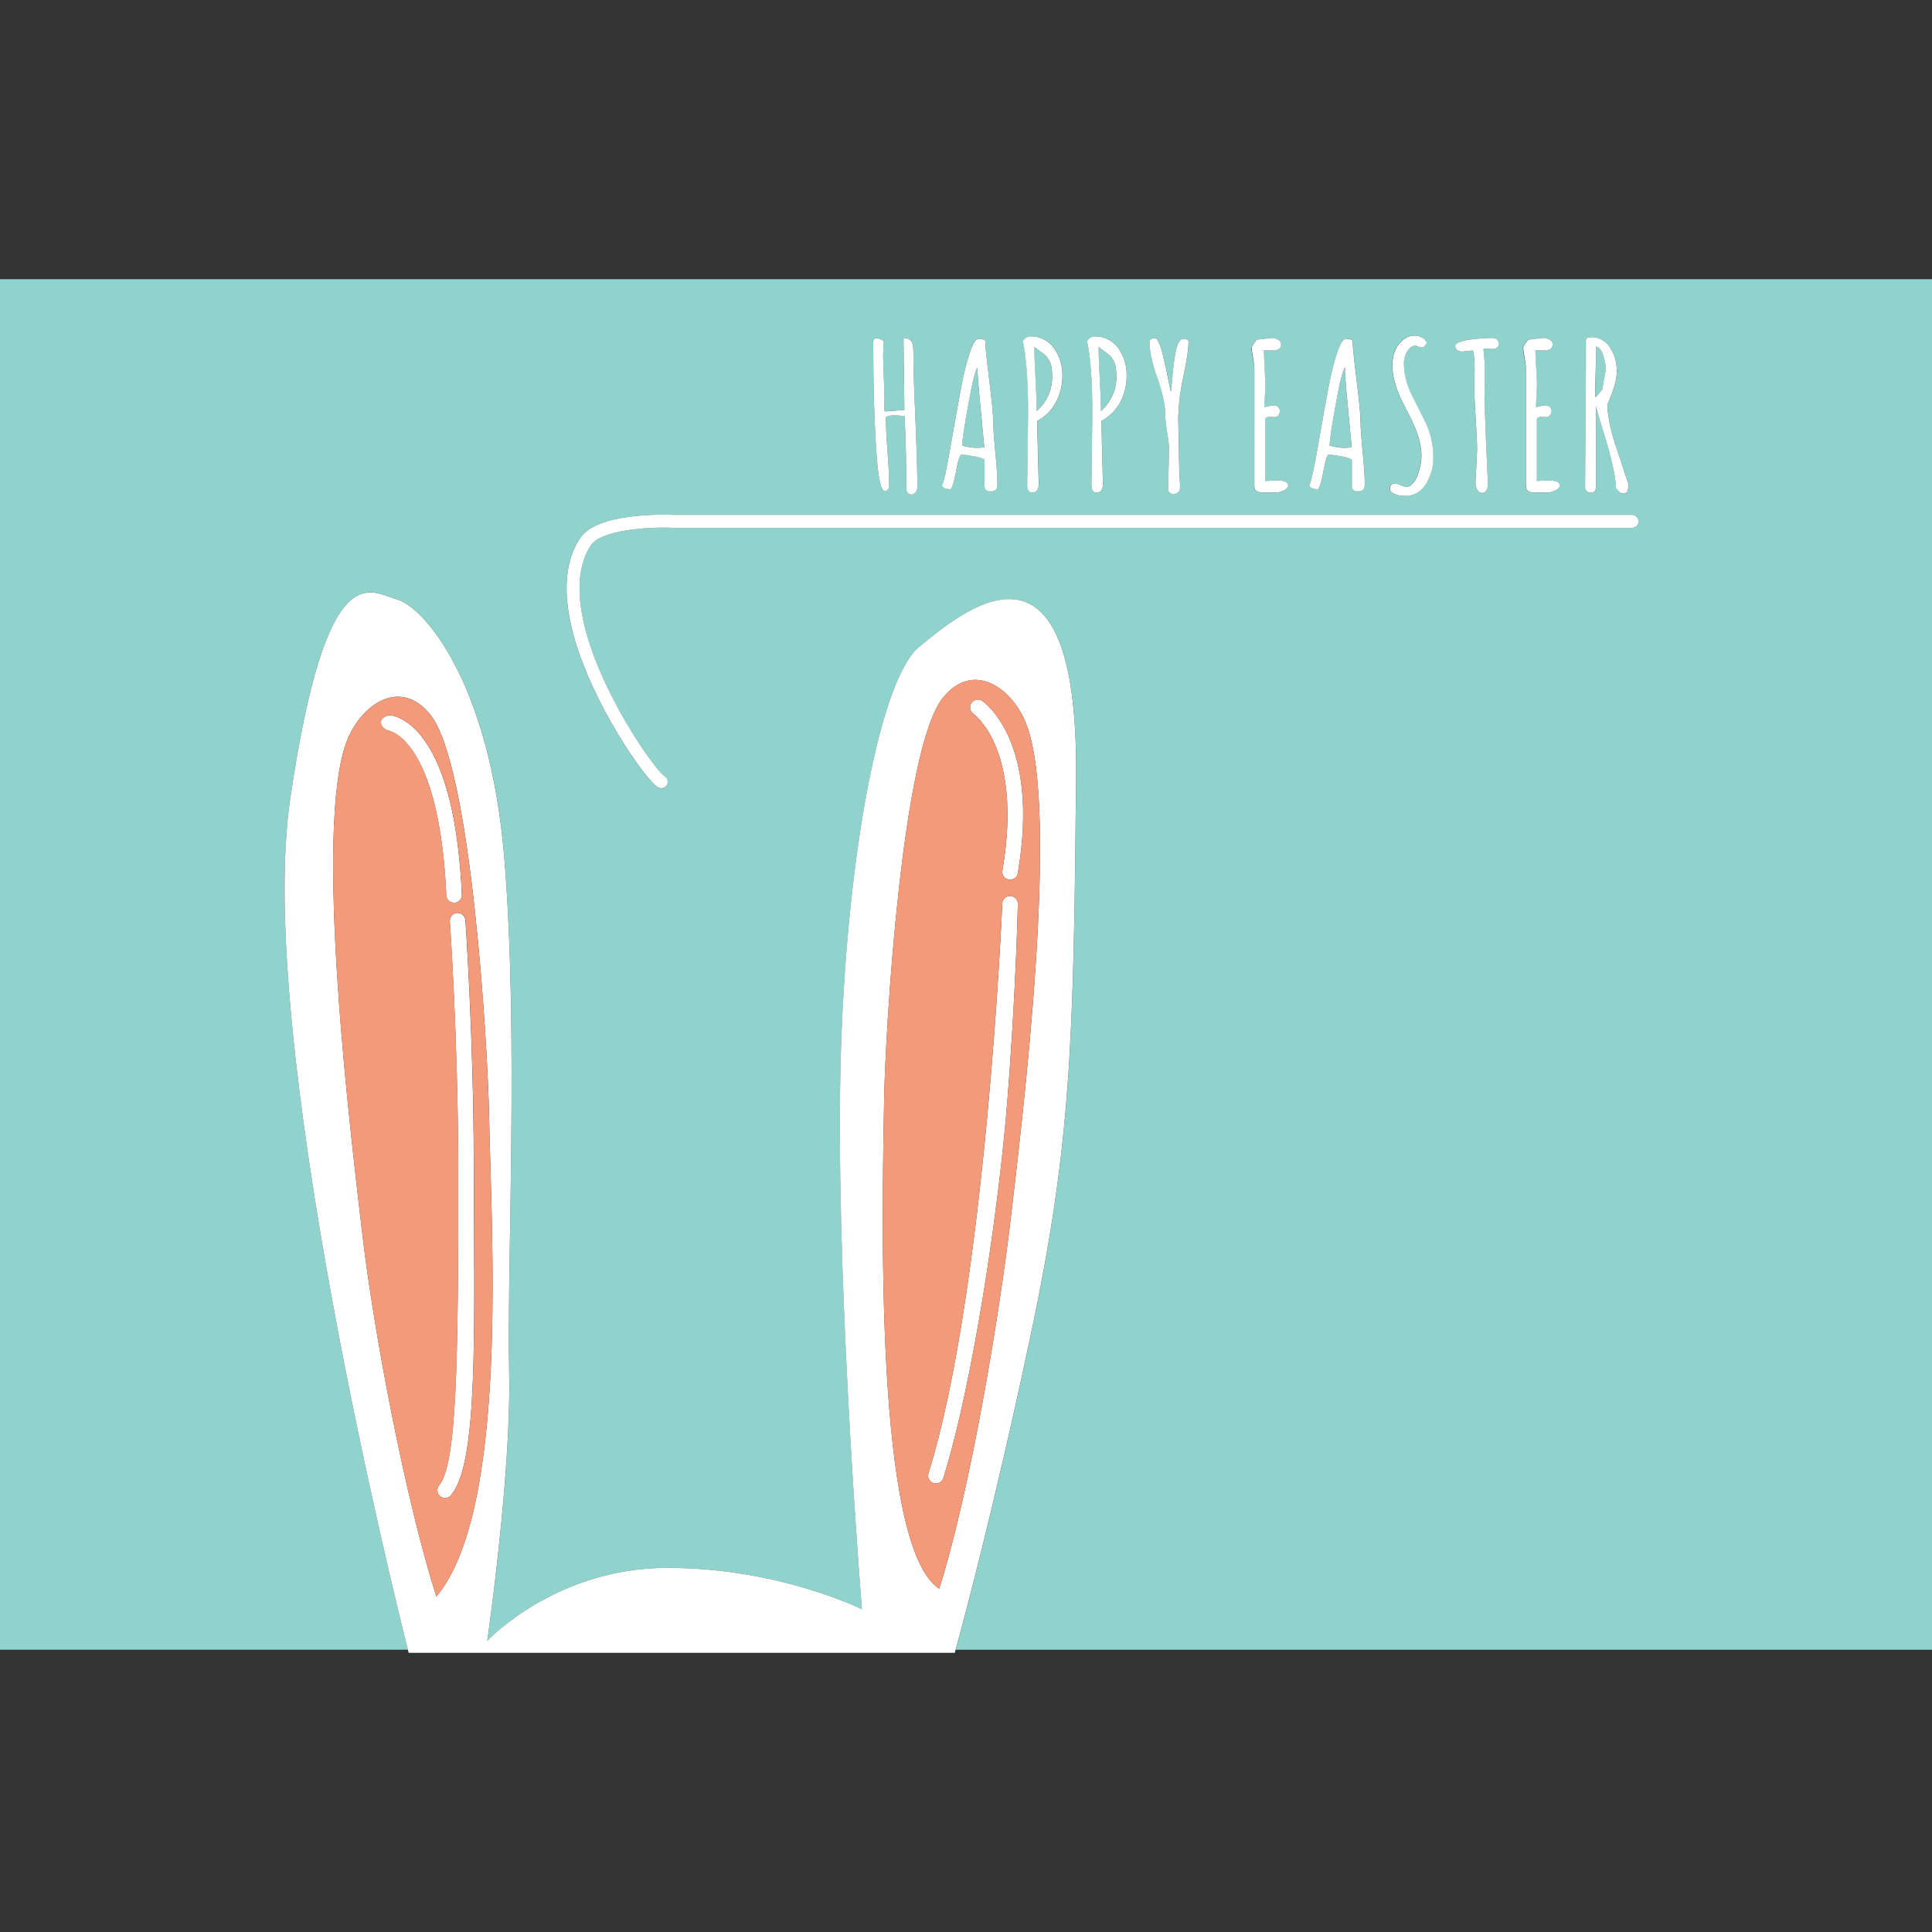
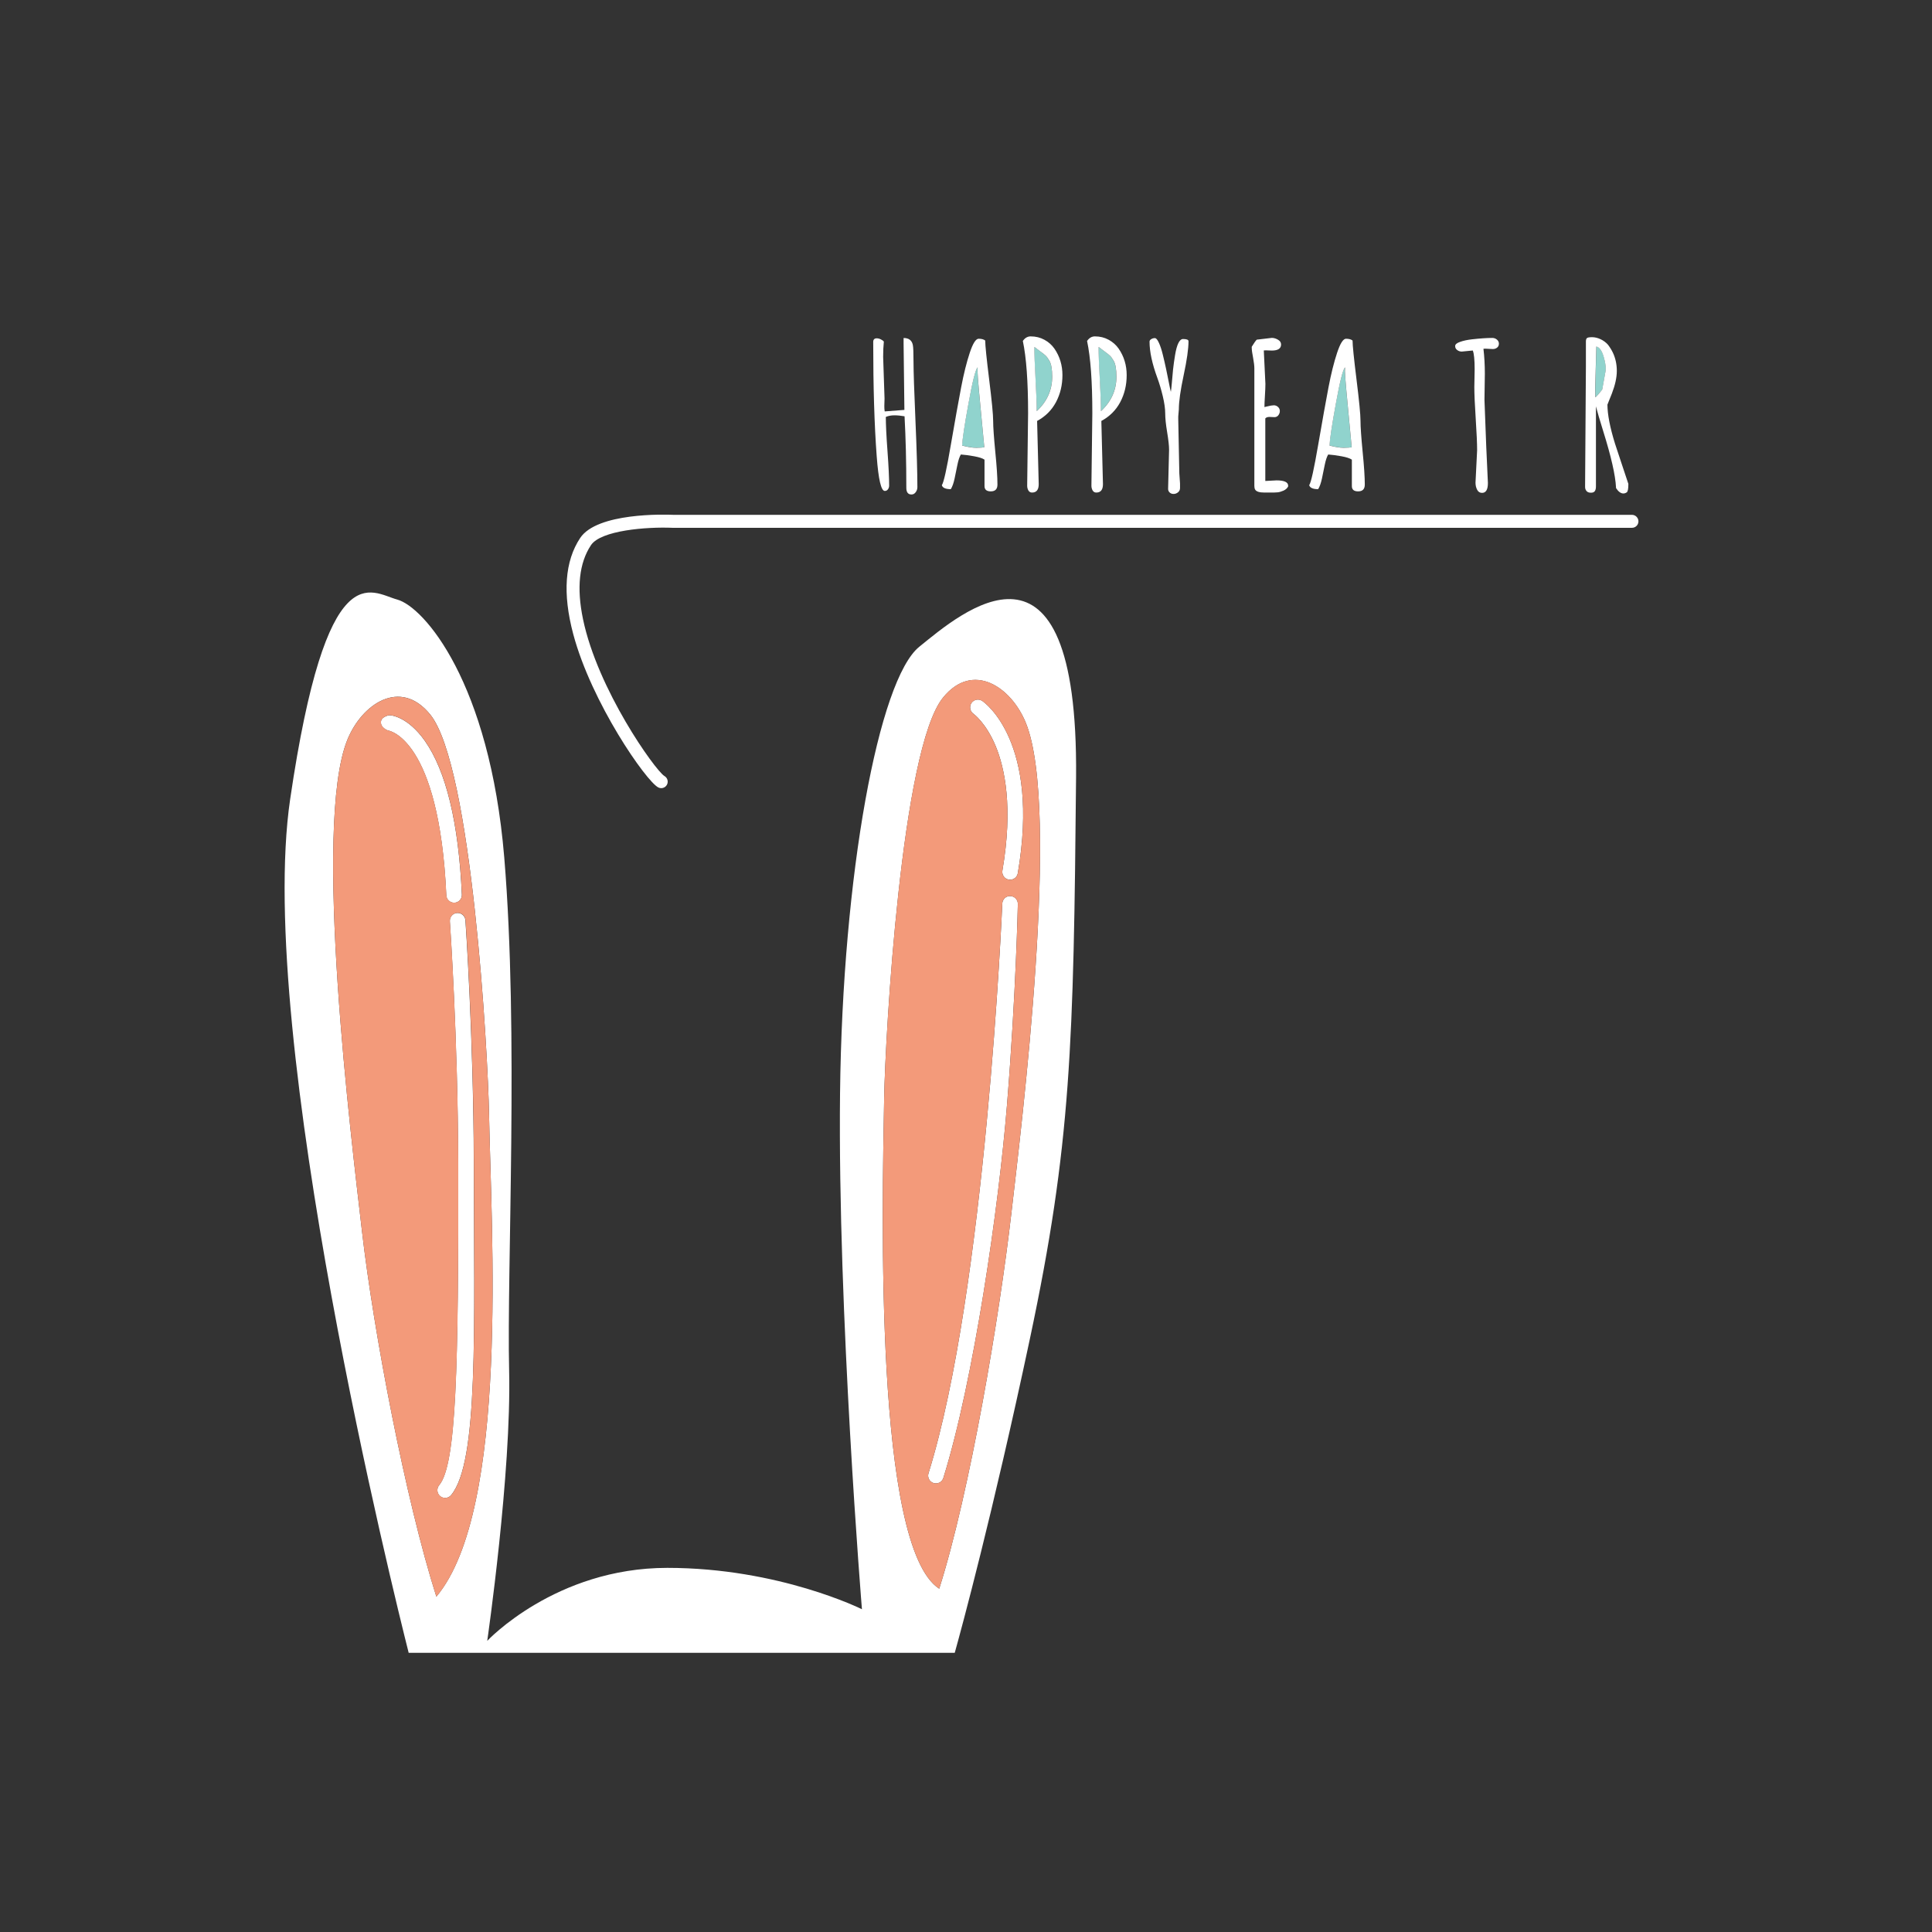
<svg xmlns="http://www.w3.org/2000/svg" xmlns:xlink="http://www.w3.org/1999/xlink" version="1.1" id="Layer_1" x="0px" y="0px" viewBox="0 0 360 360" style="enable-background:new 0 0 360 360;" xml:space="preserve">
  <rect x="0" y="0" width="360" height="360" fill="#333333" stroke="none" />
  <style type="text/css">
	.st0{fill:#675345;}
	.st1{fill:#F27BAA;}
	.st2{fill:#F27CAB;}
	.st3{fill:#F27EAC;}
	.st4{fill:#F27FAC;}
	.st5{fill:#F27FAD;}
	.st6{fill:#F281AD;}
	.st7{fill:#F282AE;}
	.st8{fill:#F282AF;}
	.st9{fill:#F283AF;}
	.st10{fill:#F284B0;}
	.st11{fill:#F285B1;}
	.st12{fill:#F286B1;}
	.st13{fill:#F387B3;}
	.st14{fill:#F388B3;}
	.st15{fill:#F389B3;}
	.st16{fill:#F38AB4;}
	.st17{fill:#F38BB5;}
	.st18{fill:#F38CB6;}
	.st19{fill:#F38EB7;}
	.st20{fill:#F38FB8;}
	.st21{fill:#F390B9;}
	.st22{fill:#F492BA;}
	.st23{fill:#F492B9;}
	.st24{fill:#F493BB;}
	.st25{fill:#F495BC;}
	.st26{fill:#F496BD;}
	.st27{fill:#F497BE;}
	.st28{fill:#F498BE;}
	.st29{fill:#F499BF;}
	.st30{fill:#F49AC0;}
	.st31{fill:#F49BC0;}
	.st32{fill:#F49DC1;}
	.st33{fill:#F49EC3;}
	.st34{fill:#F59EC2;}
	.st35{fill:#F59FC2;}
	.st36{fill:#F5A0C4;}
	.st37{fill:#F5A1C4;}
	.st38{fill:#F5A2C5;}
	.st39{fill:#F5A3C6;}
	.st40{fill:#F5A4C6;}
	.st41{fill:#F5A5C7;}
	.st42{fill:#F5A6C9;}
	.st43{fill:#F5A7C8;}
	.st44{fill:#F6A8C9;}
	.st45{fill:#F6AACB;}
	.st46{fill:#F6ABCA;}
	.st47{fill:#F6ABCB;}
	.st48{fill:#F6ADCD;}
	.st49{fill:#F6AECD;}
	.st50{fill:#F6AECE;}
	.st51{fill:#F6AFCE;}
	.st52{fill:#F6B1CF;}
	.st53{fill:#F6B2D0;}
	.st54{fill:#F7B3D1;}
	.st55{fill:#F7B4D1;}
	.st56{fill:#F7B5D2;}
	.st57{fill:#F7B6D2;}
	.st58{fill:#F7B8D3;}
	.st59{fill:#F7B9D4;}
	.st60{fill:#F8BBD5;}
	.st61{fill:#F8BCD6;}
	.st62{fill:#F8BDD6;}
	.st63{fill:#F8BDD7;}
	.st64{fill:#F8BFD8;}
	.st65{fill:#F8C0D8;}
	.st66{fill:#2B2720;}
	.st67{fill:#DDDDDD;}
	.st68{fill:#D9D0C1;}
	.st69{fill:#447B3A;}
	.st70{fill:#F27121;}
	.st71{fill:#396732;}
	.st72{fill:#D36627;}
	.st73{fill:#87837B;}
	.st74{fill:#010101;}
	.st75{fill:#FFFFFF;}
	.st76{fill:#00ADE2;}
	.st77{fill:none;}
	.st78{fill:#989898;}
	.st79{fill:#E6E6E5;}
	.st80{fill:#C9C5C4;}
	.st81{fill:#272626;}
	.st82{fill:#F3F3F3;}
	.st83{fill:#B4B4B4;}
	.st84{fill:#E8AFC6;}
	.st85{fill:#EFC4D5;}
	.st86{fill:none;stroke:#B4B4B4;stroke-width:0;stroke-linecap:round;stroke-linejoin:round;}
	.st87{fill:#1A1A1A;}
	.st88{fill:#DF87AA;}
	.st89{fill:#333333;}
	.st90{fill:#4E4E4E;}
	.st91{fill:#818181;}
	.st92{fill:#676767;}
	.st93{fill:#E3282B;}
	.st94{fill:#D22026;}
	.st95{fill:#F26722;}
	.st96{fill:#FFCD05;}
	.st97{fill:#FEE582;}
	.st98{fill:#3CAA49;}
	.st99{opacity:0.5;fill:#F29220;enable-background:new    ;}
	.st100{fill:#F29220;}
	.st101{fill:#231F20;}
	.st102{fill:#87CEE3;}
	.st103{fill:#85BF62;}
	.st104{fill:#FFFEF0;}
	.st105{fill:#F8C9D1;}
	.st106{fill:#585856;}
	.st107{fill:#FDDFBC;}
	.st108{fill:#9B6AAA;}
	.st109{fill:#00A7C2;}
	.st110{fill:#F6A75B;}
	.st111{fill:#F6A75D;}
	.st112{fill:#05A6C0;}
	.st113{fill:#89CFE4;}
	.st114{fill:#89CEE4;}
	.st115{fill:#8ACFE4;}
	.st116{fill:#EE82A7;}
	.st117{fill:#FDF498;}
	.st118{fill:#9C6BAA;}
	.st119{fill:#88CFE3;}
	.st120{fill:#FEDC00;}
	.st121{fill:#F8B232;}
	.st122{fill:#90D3CD;}
	.st123{fill:#F39A7A;}
	.st124{fill:#54686D;}
	.st125{opacity:0.466;fill:#FFFFFF;enable-background:new    ;}
	.st126{opacity:0.408;fill:#FFFFFF;enable-background:new    ;}
	.st127{opacity:0.39;fill:#FFFFFF;enable-background:new    ;}
	.st128{fill:#93A7AC;}
	.st129{fill:#F9F9FA;}
	.st130{fill:#DBE2E3;}
	.st131{opacity:0.805;fill:#93A7AC;enable-background:new    ;}
	.st132{opacity:0.958;fill:#54686D;enable-background:new    ;}
	.st133{fill:#6F4A31;}
	.st134{fill:#B9D878;}
	.st135{fill:#83439A;}
	.st136{fill:#F7B0CA;}
	.st137{fill:#0A8040;}
	.st138{fill:#F5F6F6;}
	.st139{fill:#1EB2AA;}
	.st140{fill:#DEA4CA;}
	.st141{fill:#717070;}
	.st142{fill:#D2DDE3;}
	.st143{fill:#F193B0;}
	.st144{fill:#B3B3B3;}
	.st145{fill:#DBDADA;}
	.st146{fill:#DBBB81;}
	.st147{fill:#A3A0A0;}
	.st148{fill:#ECD3A3;}
	.st149{fill:#EDEDEE;}
	.st150{fill:#413A27;}
	.st151{fill:#433C2F;}
	.st152{fill:#D89385;}
	.st153{fill:#E7D3DF;}
	.st154{fill:#E3ADA2;}
	.st155{fill:#B1E0E7;}
	.st156{opacity:0.635;enable-background:new    ;}
	.st157{clip-path:url(#SVGID_2_);}
	.st158{opacity:0.96;enable-background:new    ;}
	.st159{clip-path:url(#SVGID_4_);}
	.st160{clip-path:url(#SVGID_6_);}
	.st161{fill:#D8BFD8;}
	.st162{fill:#B0C4DE;}
	.st163{fill:#8FBC8F;}
	.st164{fill:#FFDEAD;}
	.st165{fill:#F3A461;}
	.st166{fill:#F9BFCB;}
	.st167{fill:#F5EEDD;}
	.st168{fill:#D8BD8F;}
	.st169{fill:#824835;}
	.st170{fill:#020202;}
	.st171{fill:#80C343;}
	.st172{fill:none;stroke:#80C343;stroke-width:0;stroke-linecap:round;stroke-linejoin:round;}
	.st173{fill:#5AA754;}
	.st174{fill:#F3764C;}
	.st175{fill:#CE8D2A;}
	.st176{fill:#609E9F;}
	.st177{opacity:0.942;fill:#010101;}
	.st178{opacity:0.942;fill:#EF8080;}
	.st179{opacity:0.942;fill:#B12625;}
	.st180{opacity:0.942;fill:#FDE3E0;}
	.st181{fill:none;stroke:#010101;stroke-width:0;stroke-linecap:round;stroke-linejoin:round;}
	.st182{fill:#5DC6C9;}
	.st183{fill:#1D9B83;}
	.st184{fill:#E41E26;}
	.st185{fill:#831725;}
	.st186{fill:#E5D81B;}
	.st187{fill:#B5A031;}
	.st188{fill:#5BBA47;}
	.st189{fill:#249947;}
	.st190{fill:#8D4F9F;}
	.st191{fill:#5F2B80;}
	.st192{fill:#3D52A4;}
	.st193{fill:#464770;}
	.st194{fill:#ED7523;}
	.st195{fill:#5D3C1D;}
	.st196{fill:#FAA21B;}
	.st197{fill:#AB4528;}
	.st198{fill:#AB6329;}
	.st199{fill:#E99DA9;}
	.st200{fill:#C8A4A4;}
	.st201{fill:#E4F3F2;}
	.st202{fill:#F5FAF4;}
	.st203{fill:#FFE2AF;}
	.st204{fill:#F6F6F3;}
	.st205{fill:#F1E9F1;}
	.st206{fill:#F1F1F4;}
	.st207{fill:#F47E53;}
	.st208{opacity:0.942;fill:#C1C0C0;}
	.st209{opacity:0.942;fill:#EFE68C;}
	.st210{opacity:0.942;fill:#FDD700;}
	.st211{fill:#F78C1E;}
	.st212{fill:#FFFAFA;}
	.st213{fill:#CCCCCC;}
	.st214{fill:#2EA8E0;}
	.st215{fill:#2A3378;}
	.st216{fill:#F79421;}
	.st217{fill:#F26724;}
	.st218{fill:#F8EF6D;}
	.st219{fill:#FFCF34;}
	.st220{fill:#198FCE;}
	.st221{fill:#F8E701;}
	.st222{fill:none;stroke:#FFFFFF;stroke-width:0;stroke-linecap:round;stroke-linejoin:round;}
	.st223{fill:#457939;}
	.st224{fill:#FAB280;}
	.st225{fill:#FCCCAC;}
	.st226{fill:#E8ADCE;}
</style>
  <g>
    <path class="st122" d="M205.14,76.61c1.92-1.8,2.88-3.93,2.88-6.4v-0.02c0-1.41-0.17-2.4-0.52-2.97c-0.17-0.27-0.31-0.48-0.42-0.64   c-0.1-0.15-0.32-0.36-0.64-0.62c-0.38-0.31-0.97-0.74-1.75-1.31c0,1.33,0.07,3.32,0.22,5.98   C205.06,73.29,205.14,75.28,205.14,76.61z" />
    <path class="st122" d="M193.17,76.61c1.92-1.8,2.88-3.93,2.88-6.4v-0.02c0-1.41-0.17-2.4-0.52-2.97c-0.17-0.27-0.31-0.48-0.42-0.64   c-0.1-0.15-0.32-0.36-0.64-0.62c-0.38-0.31-0.97-0.74-1.75-1.31c0,1.33,0.07,3.32,0.22,5.98C193.1,73.29,193.17,75.28,193.17,76.61   z" />
    <path class="st122" d="M183.4,83.32c-0.04-0.5-0.17-1.87-0.39-4.11c-0.22-2.23-0.42-4.36-0.6-6.38c-0.18-2.02-0.27-3.25-0.27-3.67   s0.01-0.67,0.02-0.73c-0.39,0.41-0.96,2.66-1.71,6.77c-0.74,4.11-1.14,6.71-1.19,7.8c1.05,0.28,1.92,0.42,2.63,0.42   C182.6,83.43,183.11,83.4,183.4,83.32z" />
-     <path class="st122" d="M0,52.02v255.38h76.01c-2.18-8.64-28.46-114.18-21.94-158.51c6.8-46.24,14.96-38.54,19.95-37.18   c4.99,1.36,17.23,15.42,19.95,48.06s0.45,76.62,0.91,95.66c0.45,19.04-4.08,50.32-4.08,50.32s12.69-13.6,33.55-13.6   c20.85,0,36.27,7.71,36.27,7.71s-4.53-55.31-4.08-96.11c0.45-40.8,7.21-77.15,14.77-83.24c7.56-6.09,29.66-25.57,29.21,24.3   s-0.91,68.46-8.61,104.73c-6.99,32.9-12.81,54.2-13.83,57.87H360V52.02H0z M295.37,90.46L295.37,90.46l0.15-22.16v-4.65   c0-0.3,0.06-0.5,0.18-0.63c0.12-0.12,0.45-0.18,0.97-0.18s1.05,0.13,1.59,0.38c0.54,0.25,0.99,0.59,1.36,1.01   c0.36,0.44,0.66,0.93,0.92,1.48c0.49,1.05,0.74,2.18,0.74,3.41c0,1.23-0.31,2.64-0.92,4.22c-0.07,0.17-0.22,0.54-0.44,1.09   c-0.22,0.55-0.35,0.88-0.39,0.98c0.01,1.87,0.49,4.3,1.42,7.29c0.32,1.01,0.77,2.39,1.37,4.14c0.59,1.75,0.96,2.86,1.11,3.33v0.09   c0,0.85-0.1,1.34-0.3,1.49c-0.2,0.14-0.41,0.21-0.63,0.21c-0.47,0-0.92-0.34-1.37-1.01v-0.13c-0.12-2.29-0.91-5.75-2.36-10.39   c-0.66-2.12-1.13-3.68-1.38-4.7v14.89c0,0.38-0.07,0.68-0.2,0.89c-0.14,0.21-0.38,0.31-0.74,0.31c-0.36,0-0.62-0.1-0.8-0.3   c-0.18-0.2-0.27-0.45-0.27-0.75V90.46z M283.81,64.62c0.42-0.69,0.73-1.13,0.94-1.33l2.8-0.33c0.38,0,0.77,0.11,1.15,0.34   c0.39,0.23,0.58,0.53,0.58,0.89c0,0.75-0.57,1.13-1.72,1.13l-1.09-0.04c-0.18,0-0.32,0.01-0.41,0.02l0.3,6.24   c0,0.5-0.03,1.24-0.09,2.2c-0.06,0.97-0.09,1.67-0.09,2.11c0.14-0.02,0.32-0.07,0.55-0.13c0.52-0.14,0.92-0.2,1.21-0.2   c0.29,0,0.55,0.1,0.77,0.31c0.23,0.21,0.34,0.46,0.34,0.76c0,0.3-0.09,0.56-0.28,0.79c-0.18,0.23-0.42,0.35-0.72,0.35l-0.94-0.04   c-0.37,0-0.63,0.09-0.77,0.28v11.66c1.29-0.07,1.99-0.11,2.1-0.11c1.44,0,2.16,0.33,2.16,1v0.13c-0.17,0.34-0.47,0.61-0.89,0.79   c-0.42,0.18-0.79,0.29-1.11,0.31c-0.32,0.02-0.73,0.04-1.24,0.04h-1.18c-0.93,0-1.51-0.18-1.73-0.55c-0.1-0.17-0.15-0.4-0.15-0.68   V68.6c0-0.43-0.09-1.07-0.26-1.92c-0.17-0.85-0.26-1.49-0.26-1.94V64.62z M272.04,63.71c0.61-0.22,1.35-0.38,2.21-0.48   c1.51-0.17,2.79-0.26,3.82-0.26c0.31,0,0.59,0.1,0.84,0.3c0.25,0.2,0.38,0.46,0.38,0.77c0,0.31-0.11,0.55-0.33,0.73   c-0.22,0.18-0.49,0.27-0.81,0.27l-1.35-0.07c-0.17,0-0.3,0.01-0.39,0.02c0.17,1.45,0.26,3,0.26,4.65h0l-0.07,4.87l0.33,8.69   l0.31,6.79c0,1.23-0.36,1.85-1.09,1.85c-0.42,0-0.73-0.2-0.92-0.59c-0.2-0.39-0.3-0.83-0.3-1.31l0.3-6.03   c0-1.3-0.09-3.27-0.26-5.89c-0.17-2.62-0.26-4.58-0.26-5.89l0.06-3.3c0-1.81-0.12-2.98-0.35-3.52l-2.05,0.2   c-0.32,0-0.61-0.1-0.86-0.29c-0.25-0.19-0.38-0.44-0.38-0.74C271.14,64.18,271.44,63.92,272.04,63.71z M259.82,90.11   c0.28,0,0.66,0.1,1.12,0.29c0.46,0.19,0.86,0.29,1.2,0.29s0.7-0.21,1.1-0.65c0.39-0.43,0.7-0.97,0.92-1.61   c0.45-1.3,0.68-2.48,0.68-3.53s-0.18-2.18-0.55-3.39c-0.37-1.21-0.82-2.34-1.35-3.39c-0.53-1.06-1.06-2.12-1.61-3.17   c-1.28-2.52-1.91-4.82-1.9-6.9c-0.01-1.97,0.61-3.51,1.86-4.63c0.66-0.59,1.45-0.89,2.34-0.89c0.45,0,0.9,0.13,1.33,0.38   c0.43,0.25,0.73,0.58,0.9,0.99l-0.65,0.81c-0.63,0-1.12-0.12-1.48-0.37c-0.47,0.05-0.87,0.27-1.22,0.66   c-0.63,0.73-0.94,1.62-0.94,2.68c0,1.06,0.14,2.1,0.41,3.11c0.27,1.01,0.61,1.91,1.01,2.71c0.41,0.8,0.84,1.67,1.31,2.6   c0.48,0.93,0.92,1.83,1.33,2.69c0.95,1.99,1.42,4.14,1.42,6.46c0.01,1.62-0.4,3.19-1.24,4.69c-0.39,0.71-0.94,1.3-1.62,1.76   c-0.69,0.46-1.46,0.69-2.31,0.69c-0.91,0-1.63-0.14-2.15-0.41c-0.52-0.27-0.78-0.56-0.78-0.87h0   C258.97,90.45,259.26,90.11,259.82,90.11z M245.64,82.84c0.78-4.54,1.41-8.09,1.91-10.65s1.04-4.72,1.61-6.47   c0.58-1.75,1.13-2.62,1.66-2.62c0.53,0,0.93,0.11,1.22,0.33c0,0.9,0.25,3.33,0.74,7.29c0.49,3.96,0.74,6.52,0.74,7.68   c0,1.16,0.13,3.09,0.4,5.79c0.26,2.7,0.4,4.73,0.4,6.08c0,0.85-0.42,1.27-1.25,1.27c-0.77,0-1.16-0.33-1.16-0.98v-4.93   c-0.36-0.25-1-0.45-1.93-0.63c-0.93-0.17-1.76-0.28-2.48-0.33c-0.26,0.44-0.47,1.08-0.64,1.92c-0.17,0.84-0.34,1.68-0.52,2.53   c-0.18,0.85-0.42,1.52-0.71,2.01c-0.98,0-1.54-0.25-1.66-0.76C244.31,89.9,244.87,87.38,245.64,82.84z M233.22,64.62   c0.42-0.69,0.73-1.13,0.94-1.33l2.8-0.33c0.38,0,0.77,0.11,1.15,0.34c0.39,0.23,0.58,0.53,0.58,0.89c0,0.75-0.57,1.13-1.72,1.13   l-1.09-0.04c-0.18,0-0.32,0.01-0.41,0.02l0.3,6.24c0,0.5-0.03,1.24-0.09,2.2c-0.06,0.97-0.09,1.67-0.09,2.11   c0.14-0.02,0.32-0.07,0.55-0.13c0.52-0.14,0.92-0.2,1.21-0.2c0.29,0,0.55,0.1,0.77,0.31c0.23,0.21,0.34,0.46,0.34,0.76   c0,0.3-0.09,0.56-0.28,0.79c-0.18,0.23-0.42,0.35-0.72,0.35l-0.94-0.04c-0.37,0-0.63,0.09-0.77,0.28v11.66   c1.29-0.07,1.99-0.11,2.1-0.11c1.44,0,2.16,0.33,2.16,1v0.13c-0.17,0.34-0.47,0.61-0.89,0.79c-0.42,0.18-0.79,0.29-1.11,0.31   c-0.32,0.02-0.73,0.04-1.24,0.04h-1.18c-0.93,0-1.51-0.18-1.73-0.55c-0.1-0.17-0.15-0.4-0.15-0.68V68.6c0-0.43-0.09-1.07-0.26-1.92   c-0.17-0.85-0.26-1.49-0.26-1.94V64.62z M214.53,63.19c0.22-0.13,0.44-0.19,0.67-0.19c0.23,0,0.48,0.29,0.75,0.87   c0.26,0.58,0.51,1.32,0.73,2.21c0.22,0.9,0.43,1.8,0.62,2.69c0.19,0.9,0.37,1.77,0.53,2.61c0.16,0.84,0.28,1.39,0.35,1.63   c0.05-0.22,0.11-0.75,0.18-1.58c0.07-0.83,0.14-1.68,0.23-2.56c0.1-0.89,0.22-1.77,0.37-2.66c0.33-2.03,0.83-3.04,1.5-3.04   c0.67,0,1.01,0.14,1.01,0.41c0,1.41-0.3,3.52-0.9,6.33c-0.6,2.8-0.9,4.93-0.9,6.38l-0.11,1.31v0.57l0.2,10.02l0.13,1.88v0.85   c0,0.33-0.13,0.6-0.38,0.8c-0.25,0.2-0.53,0.3-0.82,0.3c-0.3,0-0.54-0.09-0.73-0.27c-0.19-0.18-0.29-0.4-0.29-0.66h0l0.18-7.31   c0-0.74-0.12-1.83-0.36-3.27c-0.24-1.45-0.36-2.61-0.36-3.49c0-0.88-0.15-1.95-0.45-3.21c-0.3-1.26-0.64-2.4-1.01-3.4   c-0.97-2.64-1.46-4.9-1.46-6.77C214.21,63.47,214.31,63.31,214.53,63.19z M204.03,62.68c0.93,0,1.79,0.21,2.56,0.63   c0.77,0.42,1.39,0.97,1.87,1.66c1,1.44,1.49,3.08,1.49,4.93c0,1.84-0.4,3.52-1.2,5.03c-0.8,1.51-1.97,2.68-3.52,3.51l0.3,11.77   c0,1.05-0.42,1.57-1.25,1.57c-0.31,0-0.54-0.13-0.68-0.4c-0.15-0.26-0.22-0.56-0.22-0.88l0.18-13.49c0-5.93-0.33-10.42-0.98-13.49   C202.97,62.96,203.45,62.68,204.03,62.68z M192.07,62.68c0.93,0,1.79,0.21,2.56,0.63c0.77,0.42,1.39,0.97,1.87,1.66   c1,1.44,1.49,3.08,1.49,4.93c0,1.84-0.4,3.52-1.2,5.03c-0.8,1.51-1.97,2.68-3.52,3.51l0.3,11.77c0,1.05-0.42,1.57-1.25,1.57   c-0.31,0-0.54-0.13-0.68-0.4c-0.15-0.26-0.22-0.56-0.22-0.88h0l0.18-13.49c0-5.93-0.33-10.42-0.98-13.49   C191,62.96,191.49,62.68,192.07,62.68z M177.18,82.84c0.77-4.54,1.41-8.09,1.91-10.65s1.04-4.72,1.61-6.47   c0.58-1.75,1.13-2.62,1.66-2.62c0.53,0,0.93,0.11,1.22,0.33c0,0.9,0.25,3.33,0.74,7.29c0.49,3.96,0.74,6.52,0.74,7.68   c0,1.16,0.13,3.09,0.4,5.79c0.26,2.7,0.4,4.73,0.4,6.08c0,0.85-0.42,1.27-1.25,1.27h0c-0.78,0-1.16-0.33-1.16-0.98v-4.93   c-0.36-0.25-1-0.45-1.93-0.63c-0.93-0.17-1.76-0.28-2.48-0.33c-0.26,0.44-0.47,1.08-0.64,1.92c-0.17,0.84-0.34,1.68-0.52,2.53   c-0.18,0.85-0.42,1.52-0.71,2.01c-0.98,0-1.54-0.25-1.66-0.76C175.85,89.9,176.41,87.38,177.18,82.84z M163.36,63.03   c0.23,0,0.49,0.06,0.76,0.19c0.27,0.13,0.46,0.27,0.57,0.42c-0.09,0.9-0.13,1.85-0.13,2.84l0.26,7.77l-0.04,1.42   c0,0.36,0.02,0.68,0.07,0.98l3.67-0.28l-0.15-12.4v-1c0.96,0,1.53,0.43,1.72,1.29c0.09,0.42,0.13,1.48,0.13,3.19   c0,1.71,0.12,5.33,0.36,10.88c0.24,5.54,0.36,9.69,0.36,12.44c0,0.33-0.1,0.64-0.31,0.93c-0.21,0.29-0.47,0.43-0.79,0.43h0   c-0.64,0-0.96-0.42-0.96-1.25c0-4.8-0.11-9.24-0.33-13.32c-0.68-0.12-1.31-0.18-1.9-0.18s-1.12,0.1-1.59,0.3   c0,1.4,0.1,3.52,0.31,6.36c0.21,2.84,0.31,4.99,0.31,6.44c0,0.25-0.07,0.47-0.22,0.68c-0.15,0.21-0.34,0.31-0.59,0.31   c-0.69,0.01-1.19-2.15-1.51-6.48c-0.43-5.87-0.65-12.96-0.65-21.29C162.71,63.26,162.93,63.03,163.36,63.03z M304.08,98.35H125.37   l-0.03,0c-4.92-0.21-13.4,0.48-15.23,3.23c-2.2,3.31-2.7,7.94-1.49,13.77c2.72,13.12,13.37,28.06,15.14,29.23   c0.58,0.31,0.81,1.02,0.52,1.61c-0.21,0.42-0.64,0.67-1.08,0.67c-0.18,0-0.37-0.04-0.54-0.13c-2.26-1.13-12.44-15.75-15.86-28.59   c-2.01-7.55-1.57-13.57,1.3-17.9c3.16-4.75,15.76-4.38,17.32-4.31h178.65c0.67,0,1.21,0.54,1.21,1.21   C305.29,97.8,304.75,98.35,304.08,98.35z" />
    <path class="st122" d="M298.56,72.57l0.59-3.27c0.04-0.17,0.06-0.37,0.06-0.59c0-0.6-0.12-1.33-0.37-2.2   c-0.34-1.18-0.81-1.83-1.38-1.94l-0.2,7.71c0,0.77,0.01,1.35,0.04,1.73C297.72,73.62,298.14,73.13,298.56,72.57z" />
    <path class="st122" d="M251.86,83.32c-0.04-0.5-0.17-1.87-0.39-4.11c-0.22-2.23-0.42-4.36-0.6-6.38c-0.18-2.02-0.27-3.25-0.27-3.67   s0.01-0.67,0.02-0.73c-0.39,0.41-0.96,2.66-1.71,6.77c-0.74,4.11-1.14,6.71-1.19,7.8c1.04,0.28,1.92,0.42,2.63,0.42   C251.06,83.43,251.56,83.4,251.86,83.32z" />
    <polygon class="st75" points="76.15,307.98 76.15,307.97 76.15,307.97  " />
    <path class="st75" d="M188.24,166.97c-0.81-0.03-1.46,0.62-1.48,1.42c-0.02,0.66-3.08,71.96-13.75,106.14   c-0.24,0.76,0.19,1.58,0.95,1.82c0.15,0.04,0.29,0.06,0.44,0.06c0.62,0,1.19-0.4,1.38-1.02c5.65-18.09,10.32-50.42,11.86-69.51   c1.67-20.65,2.02-37.27,2.02-37.44C189.68,167.65,189.04,166.98,188.24,166.97z" />
    <path class="st75" d="M84.62,168.21h0.06c0.8-0.03,1.42-0.72,1.38-1.51c-0.61-13.38-2.93-23.03-6.91-28.67   c-3.19-4.52-6.34-4.8-6.67-4.75c0,0-1.33,0.25-1.48,1.08c-0.23,1.24,1.28,1.75,1.28,1.75l0,0c0.1,0.01,9.55,1.32,10.88,30.73   C83.2,167.61,83.84,168.21,84.62,168.21z" />
    <path class="st75" d="M88.28,216.65c-0.04-23.21-1.54-44.97-1.56-45.18c-0.06-0.8-0.75-1.4-1.55-1.35c-0.8,0.05-1.4,0.75-1.35,1.55   c0.02,0.21,1.51,21.88,1.55,44.99c0.07,38.29-0.33,56.23-3.54,60.08c-0.51,0.62-0.43,1.53,0.18,2.04c0.27,0.23,0.6,0.34,0.93,0.34   c0.42,0,0.83-0.18,1.11-0.52l0,0C89.18,272.46,88.34,248.09,88.28,216.65z" />
    <path class="st75" d="M200.51,144.81c0.45-49.87-21.65-30.4-29.21-24.3c-7.56,6.09-14.32,42.44-14.77,83.24   c-0.45,40.8,4.08,96.11,4.08,96.11s-15.42-7.71-36.27-7.71c-20.85,0-33.55,13.6-33.55,13.6s4.53-31.28,4.08-50.32   c-0.45-19.04,1.81-63.02-0.91-95.66S79,113.08,74.02,111.72c-4.99-1.36-13.15-9.07-19.95,37.18   c-6.52,44.33,19.76,149.88,21.94,158.51c0.09,0.37,0.14,0.57,0.14,0.57H177.9c0,0,0.05-0.19,0.16-0.57   c1.02-3.67,6.84-24.97,13.83-57.87C199.6,213.27,200.05,194.68,200.51,144.81z M67.44,229.33c-1.93-16.7-9.21-75.43-2.72-91.47   c2.72-6.71,9.88-11.57,15.44-4.73v0c7.78,9.56,10.76,62.94,10.97,74.55c0.38,21.28,3.82,73.57-9.82,89.83   C75.54,279.37,69.62,248.24,67.44,229.33z M175.01,296.03L175.01,296.03c-12.08-7.83-10.64-70.22-10.26-91.49   c0.21-11.61,3.2-64.99,10.97-74.55c5.56-6.84,12.72-1.98,15.44,4.73c6.49,16.04-0.79,74.77-2.72,91.47   C186.26,245.09,180.78,277.88,175.01,296.03z" />
    <path class="st75" d="M183.02,130.6c-0.66-0.44-1.55-0.27-2,0.39v0c-0.45,0.66-0.28,1.56,0.37,2.01c0.02,0.02,2.32,1.66,4.13,6   c1.69,4.08,3.29,11.42,1.26,23.23c-0.13,0.79,0.4,1.54,1.19,1.67c0.08,0.02,0.16,0.02,0.25,0.02c0.7,0,1.31-0.5,1.43-1.2   C193.85,138.19,183.46,130.9,183.02,130.6z" />
    <path class="st123" d="M91.13,207.69c-0.21-11.61-3.2-64.99-10.97-74.55v0c-5.56-6.84-12.72-1.98-15.44,4.73   c-6.49,16.04,0.79,74.77,2.72,91.47c2.18,18.91,8.1,50.04,13.87,68.19C94.95,281.26,91.51,228.96,91.13,207.69z M72.29,136.1   L72.29,136.1c0,0-1.5-0.51-1.28-1.75c0.15-0.82,1.48-1.08,1.48-1.08c0.33-0.05,3.48,0.23,6.67,4.75c3.98,5.64,6.3,15.29,6.91,28.67   c0.03,0.8-0.59,1.48-1.38,1.51h-0.06c-0.77,0-1.42-0.6-1.45-1.38C81.84,137.42,72.39,136.11,72.29,136.1z M84.07,278.59   c-0.29,0.34-0.7,0.52-1.11,0.52c-0.33,0-0.66-0.11-0.93-0.34c-0.61-0.51-0.7-1.43-0.18-2.04c3.21-3.85,3.61-21.79,3.54-60.08   c-0.04-23.11-1.54-44.77-1.55-44.99c-0.05-0.8,0.55-1.5,1.35-1.55c0.8-0.06,1.49,0.55,1.55,1.35c0.02,0.21,1.52,21.98,1.56,45.18   C88.34,248.09,89.18,272.46,84.07,278.59L84.07,278.59z" />
    <path class="st123" d="M191.16,134.71c-2.72-6.71-9.88-11.57-15.44-4.73c-7.78,9.56-10.77,62.94-10.97,74.55   c-0.38,21.28-1.82,83.67,10.26,91.5l0,0c5.77-18.15,11.25-50.94,13.43-69.85C190.37,209.48,197.65,150.75,191.16,134.71z    M187.64,205.88c-1.55,19.09-6.21,51.42-11.86,69.51c-0.19,0.62-0.76,1.02-1.38,1.02c-0.15,0-0.29-0.02-0.44-0.06   c-0.76-0.24-1.19-1.06-0.95-1.82c10.67-34.18,13.73-105.48,13.75-106.14c0.02-0.8,0.67-1.45,1.48-1.42   c0.8,0.02,1.43,0.68,1.42,1.48C189.66,168.61,189.31,185.23,187.64,205.88z M189.65,162.73c-0.12,0.7-0.74,1.2-1.43,1.2   c-0.08,0-0.16-0.01-0.25-0.02c-0.79-0.13-1.32-0.88-1.19-1.67c2.03-11.82,0.43-19.16-1.26-23.23c-1.81-4.35-4.11-5.99-4.13-6   c-0.65-0.46-0.82-1.35-0.37-2.01v0c0.45-0.65,1.34-0.83,2-0.39C183.46,130.9,193.85,138.19,189.65,162.73z" />
    <path class="st75" d="M304.08,95.93H125.43c-1.56-0.07-14.16-0.44-17.32,4.31c-2.87,4.32-3.31,10.34-1.3,17.9   c3.42,12.84,13.6,27.46,15.86,28.59c0.17,0.09,0.36,0.13,0.54,0.13c0.44,0,0.87-0.25,1.08-0.67c0.29-0.59,0.06-1.3-0.52-1.61   c-1.77-1.17-12.42-16.1-15.14-29.23c-1.21-5.83-0.71-10.46,1.49-13.77c1.83-2.75,10.32-3.44,15.23-3.23l0.03,0h178.71   c0.67,0,1.21-0.54,1.21-1.21C305.29,96.47,304.75,95.93,304.08,95.93z" />
    <path class="st75" d="M164.87,91.48c0.25,0,0.44-0.1,0.59-0.31c0.15-0.21,0.22-0.44,0.22-0.68c0-1.45-0.1-3.6-0.31-6.44   c-0.21-2.84-0.31-4.96-0.31-6.36c0.47-0.2,1-0.3,1.59-0.3s1.22,0.06,1.9,0.18c0.22,4.08,0.33,8.52,0.33,13.32   c0,0.84,0.32,1.25,0.96,1.25h0c0.32,0,0.58-0.14,0.79-0.43c0.21-0.29,0.31-0.6,0.31-0.93c0-2.75-0.12-6.9-0.36-12.44   c-0.24-5.54-0.36-9.17-0.36-10.88c0-1.71-0.04-2.77-0.13-3.19c-0.18-0.86-0.76-1.29-1.72-1.29v1l0.15,12.4l-3.67,0.28   c-0.05-0.3-0.07-0.62-0.07-0.98l0.04-1.42l-0.26-7.77c0-1,0.04-1.94,0.13-2.84c-0.11-0.15-0.3-0.29-0.57-0.42   c-0.27-0.13-0.52-0.19-0.76-0.19c-0.43,0-0.65,0.23-0.65,0.68c0,8.33,0.21,15.42,0.65,21.29   C163.68,89.33,164.18,91.49,164.87,91.48z" />
    <path class="st75" d="M177.17,91.15c0.3-0.49,0.53-1.16,0.71-2.01c0.18-0.85,0.35-1.69,0.52-2.53c0.17-0.84,0.38-1.48,0.64-1.92   c0.73,0.05,1.55,0.16,2.48,0.33c0.93,0.17,1.57,0.38,1.93,0.63v4.93c0,0.65,0.39,0.98,1.16,0.98h0c0.84,0,1.25-0.42,1.25-1.27   c0-1.35-0.13-3.38-0.4-6.08c-0.26-2.7-0.4-4.63-0.4-5.79c0-1.16-0.25-3.72-0.74-7.68c-0.49-3.96-0.74-6.39-0.74-7.29   c-0.28-0.22-0.69-0.33-1.22-0.33c-0.53,0-1.08,0.87-1.66,2.62c-0.58,1.75-1.12,3.9-1.61,6.47s-1.13,6.12-1.91,10.65   c-0.77,4.54-1.33,7.05-1.68,7.55C175.63,90.89,176.18,91.15,177.17,91.15z M180.46,75.21c0.74-4.11,1.31-6.36,1.71-6.77   c-0.01,0.06-0.02,0.3-0.02,0.73s0.09,1.65,0.27,3.67c0.18,2.02,0.38,4.15,0.6,6.38c0.22,2.23,0.35,3.6,0.39,4.11   c-0.3,0.07-0.8,0.11-1.5,0.11c-0.71,0-1.58-0.14-2.63-0.42C179.32,81.92,179.71,79.31,180.46,75.21z" />
    <path class="st75" d="M191.4,90.5L191.4,90.5c0,0.32,0.07,0.61,0.22,0.88c0.15,0.26,0.38,0.4,0.68,0.4c0.84,0,1.25-0.52,1.25-1.57   l-0.3-11.77c1.55-0.84,2.72-2.01,3.52-3.51c0.8-1.51,1.2-3.18,1.2-5.03c0-1.84-0.5-3.49-1.49-4.93c-0.48-0.69-1.1-1.24-1.87-1.66   c-0.77-0.42-1.62-0.63-2.56-0.63c-0.58,0-1.06,0.28-1.46,0.85c0.65,3.06,0.98,7.56,0.98,13.49L191.4,90.5z M194.48,65.96   c0.32,0.26,0.53,0.46,0.64,0.62c0.1,0.15,0.24,0.37,0.42,0.64c0.34,0.57,0.52,1.56,0.52,2.97v0.02c0,2.47-0.96,4.61-2.88,6.4   c0-1.33-0.07-3.32-0.22-5.98c-0.15-2.66-0.22-4.65-0.22-5.98C193.52,65.22,194.1,65.66,194.48,65.96z" />
    <path class="st75" d="M203.37,90.5c0,0.32,0.07,0.61,0.22,0.88c0.15,0.26,0.38,0.4,0.68,0.4c0.84,0,1.25-0.52,1.25-1.57l-0.3-11.77   c1.55-0.84,2.72-2.01,3.52-3.51c0.8-1.51,1.2-3.18,1.2-5.03c0-1.84-0.5-3.49-1.49-4.93c-0.48-0.69-1.1-1.24-1.87-1.66   c-0.77-0.42-1.62-0.63-2.56-0.63c-0.58,0-1.06,0.28-1.46,0.85c0.65,3.06,0.98,7.56,0.98,13.49L203.37,90.5z M206.45,65.96   c0.32,0.26,0.53,0.46,0.64,0.62c0.1,0.15,0.24,0.37,0.42,0.64c0.34,0.57,0.52,1.56,0.52,2.97v0.02c0,2.47-0.96,4.61-2.88,6.4   c0-1.33-0.07-3.32-0.22-5.98c-0.15-2.66-0.22-4.65-0.22-5.98C205.48,65.22,206.06,65.66,206.45,65.96z" />
    <path class="st75" d="M216.67,73.83c0.3,1.26,0.45,2.33,0.45,3.21c0,0.88,0.12,2.04,0.36,3.49c0.24,1.45,0.36,2.54,0.36,3.27   l-0.18,7.31h0c0,0.26,0.1,0.48,0.29,0.66c0.19,0.18,0.43,0.27,0.73,0.27c0.3,0,0.57-0.1,0.82-0.3c0.25-0.2,0.38-0.47,0.38-0.8   v-0.85l-0.13-1.88l-0.2-10.02V77.6l0.11-1.31c0-1.45,0.3-3.58,0.9-6.38c0.6-2.8,0.9-4.91,0.9-6.33c0-0.27-0.34-0.41-1.01-0.41   c-0.67,0-1.17,1.01-1.5,3.04c-0.15,0.89-0.27,1.77-0.37,2.66c-0.09,0.87-0.16,1.73-0.23,2.56c-0.07,0.83-0.13,1.36-0.18,1.58   c-0.07-0.25-0.19-0.79-0.35-1.63c-0.16-0.84-0.34-1.71-0.53-2.61c-0.19-0.9-0.4-1.8-0.62-2.69c-0.22-0.9-0.46-1.64-0.73-2.21   c-0.26-0.58-0.51-0.87-0.75-0.87c-0.23,0-0.46,0.06-0.67,0.19c-0.22,0.13-0.32,0.29-0.32,0.47c0,1.87,0.49,4.13,1.46,6.77   C216.03,71.44,216.37,72.57,216.67,73.83z" />
    <path class="st75" d="M233.73,68.6v21.95c0,0.28,0.05,0.51,0.15,0.68c0.22,0.37,0.8,0.55,1.73,0.55h1.18c0.5,0,0.92-0.01,1.24-0.04   c0.32-0.02,0.69-0.13,1.11-0.31c0.42-0.18,0.71-0.45,0.89-0.79v-0.13c0-0.66-0.72-1-2.16-1c-0.11,0-0.81,0.04-2.1,0.11V77.97   c0.15-0.18,0.41-0.28,0.77-0.28l0.94,0.04c0.3,0,0.54-0.12,0.72-0.35c0.18-0.23,0.28-0.5,0.28-0.79c0-0.29-0.11-0.55-0.34-0.76   c-0.23-0.21-0.49-0.31-0.77-0.31c-0.29,0-0.69,0.07-1.21,0.2c-0.23,0.06-0.42,0.1-0.55,0.13c0-0.44,0.03-1.15,0.09-2.11   c0.06-0.97,0.09-1.7,0.09-2.2l-0.3-6.24c0.09-0.01,0.22-0.02,0.41-0.02l1.09,0.04c1.14,0,1.72-0.38,1.72-1.13   c0-0.37-0.19-0.67-0.58-0.89c-0.39-0.23-0.77-0.34-1.15-0.34l-2.8,0.33c-0.21,0.2-0.52,0.64-0.94,1.33v0.13   c0,0.44,0.09,1.09,0.26,1.94C233.65,67.53,233.73,68.17,233.73,68.6z" />
    <path class="st75" d="M245.62,91.15c0.3-0.49,0.53-1.16,0.71-2.01c0.18-0.85,0.35-1.69,0.52-2.53c0.17-0.84,0.38-1.48,0.64-1.92   c0.73,0.05,1.55,0.16,2.48,0.33c0.93,0.17,1.57,0.38,1.93,0.63v4.93c0,0.65,0.39,0.98,1.16,0.98c0.84,0,1.25-0.42,1.25-1.27   c0-1.35-0.13-3.38-0.4-6.08c-0.26-2.7-0.4-4.63-0.4-5.79c0-1.16-0.25-3.72-0.74-7.68c-0.49-3.96-0.74-6.39-0.74-7.29   c-0.28-0.22-0.69-0.33-1.22-0.33c-0.53,0-1.08,0.87-1.66,2.62c-0.58,1.75-1.12,3.9-1.61,6.47s-1.13,6.12-1.91,10.65   s-1.33,7.05-1.68,7.55C244.09,90.89,244.64,91.15,245.62,91.15z M248.92,75.21c0.74-4.11,1.31-6.36,1.71-6.77   c-0.01,0.06-0.02,0.3-0.02,0.73s0.09,1.65,0.27,3.67c0.18,2.02,0.38,4.15,0.6,6.38c0.22,2.23,0.35,3.6,0.39,4.11   c-0.3,0.07-0.8,0.11-1.5,0.11c-0.71,0-1.58-0.14-2.63-0.42C247.78,81.92,248.17,79.31,248.92,75.21z" />
-     <path class="st75" d="M259.76,91.99c0.52,0.27,1.24,0.41,2.15,0.41c0.85,0,1.62-0.23,2.31-0.69c0.69-0.46,1.23-1.05,1.62-1.76   c0.84-1.5,1.25-3.06,1.24-4.69c0-2.31-0.47-4.46-1.42-6.46c-0.41-0.86-0.85-1.76-1.33-2.69c-0.47-0.93-0.9-1.8-1.31-2.6   c-0.41-0.8-0.74-1.7-1.01-2.71c-0.27-1.01-0.41-2.04-0.41-3.11c0-1.06,0.31-1.96,0.94-2.68c0.34-0.39,0.75-0.61,1.22-0.66   c0.36,0.25,0.85,0.37,1.48,0.37l0.65-0.81c-0.17-0.41-0.47-0.74-0.9-0.99c-0.43-0.25-0.87-0.38-1.33-0.38   c-0.9,0-1.68,0.3-2.34,0.89c-1.25,1.12-1.88,2.66-1.86,4.63c-0.01,2.08,0.62,4.38,1.9,6.9c0.54,1.06,1.08,2.12,1.61,3.17   c0.53,1.06,0.98,2.19,1.35,3.39c0.37,1.21,0.55,2.33,0.55,3.39s-0.23,2.23-0.68,3.53c-0.22,0.64-0.53,1.17-0.92,1.61   c-0.39,0.43-0.76,0.65-1.1,0.65s-0.74-0.1-1.2-0.29c-0.46-0.19-0.83-0.29-1.12-0.29c-0.57,0-0.85,0.34-0.85,1.01h0   C258.97,91.43,259.23,91.72,259.76,91.99z" />
    <path class="st75" d="M271.52,65.22c0.25,0.19,0.54,0.29,0.86,0.29l2.05-0.2c0.23,0.54,0.35,1.72,0.35,3.52l-0.06,3.3   c0,1.3,0.09,3.27,0.26,5.89c0.17,2.62,0.26,4.58,0.26,5.89l-0.3,6.03c0,0.48,0.1,0.92,0.3,1.31c0.2,0.39,0.5,0.59,0.92,0.59   c0.73,0,1.09-0.62,1.09-1.85l-0.31-6.79l-0.33-8.69l0.07-4.87h0c0-1.65-0.09-3.2-0.26-4.65c0.09-0.01,0.21-0.02,0.39-0.02   l1.35,0.07c0.32,0,0.59-0.09,0.81-0.27c0.22-0.18,0.33-0.42,0.33-0.73c0-0.31-0.13-0.56-0.38-0.77c-0.25-0.2-0.53-0.3-0.84-0.3   c-1.03,0-2.31,0.09-3.82,0.26c-0.86,0.1-1.6,0.26-2.21,0.48c-0.6,0.21-0.9,0.46-0.9,0.77C271.14,64.78,271.27,65.03,271.52,65.22z" />
-     <path class="st75" d="M284.33,68.6v21.95c0,0.28,0.05,0.51,0.15,0.68c0.22,0.37,0.8,0.55,1.73,0.55h1.18c0.5,0,0.92-0.01,1.24-0.04   c0.32-0.02,0.69-0.13,1.11-0.31c0.42-0.18,0.71-0.45,0.89-0.79v-0.13c0-0.66-0.72-1-2.16-1c-0.11,0-0.81,0.04-2.1,0.11V77.97   c0.15-0.18,0.41-0.28,0.77-0.28l0.94,0.04c0.3,0,0.54-0.12,0.72-0.35c0.18-0.23,0.28-0.5,0.28-0.79c0-0.29-0.11-0.55-0.34-0.76   c-0.23-0.21-0.49-0.31-0.77-0.31c-0.29,0-0.69,0.07-1.21,0.2c-0.23,0.06-0.42,0.1-0.55,0.13c0-0.44,0.03-1.15,0.09-2.11   c0.06-0.97,0.09-1.7,0.09-2.2l-0.3-6.24c0.09-0.01,0.22-0.02,0.41-0.02l1.09,0.04c1.14,0,1.72-0.38,1.72-1.13   c0-0.37-0.19-0.67-0.58-0.89c-0.39-0.23-0.77-0.34-1.15-0.34l-2.8,0.33c-0.21,0.2-0.52,0.64-0.94,1.33v0.13   c0,0.44,0.09,1.09,0.26,1.94C284.24,67.53,284.33,68.17,284.33,68.6z" />
    <path class="st75" d="M296.44,91.81c0.36,0,0.6-0.1,0.74-0.31c0.14-0.21,0.2-0.5,0.2-0.89V75.72c0.26,1.02,0.72,2.59,1.38,4.7   c1.45,4.64,2.24,8.1,2.36,10.39v0.13c0.44,0.68,0.9,1.01,1.37,1.01c0.22,0,0.43-0.07,0.63-0.21c0.2-0.14,0.3-0.64,0.3-1.49v-0.09   c-0.15-0.47-0.52-1.58-1.11-3.33c-0.59-1.75-1.05-3.13-1.37-4.14c-0.93-2.99-1.41-5.42-1.42-7.29c0.04-0.1,0.17-0.42,0.39-0.98   c0.22-0.55,0.37-0.92,0.44-1.09c0.61-1.59,0.92-2.99,0.92-4.22c0-1.23-0.25-2.37-0.74-3.41c-0.26-0.54-0.57-1.03-0.92-1.48   c-0.37-0.42-0.82-0.75-1.36-1.01c-0.54-0.25-1.06-0.38-1.59-0.38s-0.85,0.06-0.97,0.18c-0.12,0.12-0.18,0.33-0.18,0.63v4.65   l-0.15,22.16h0v0.3c0,0.3,0.09,0.54,0.27,0.75C295.81,91.71,296.08,91.81,296.44,91.81z M297.45,64.58   c0.58,0.11,1.04,0.76,1.38,1.94c0.25,0.86,0.37,1.59,0.37,2.2c0,0.22-0.02,0.42-0.06,0.59l-0.59,3.27   c-0.42,0.57-0.84,1.05-1.27,1.46c-0.02-0.38-0.04-0.96-0.04-1.73L297.45,64.58z" />
  </g>
  <g transform="matrix(2.8 0 0 2.8 -925.3 -1121.3)">
    <g transform="matrix(.5 -.614 .601 .505 451.14 469.17)">
      <g class="st156">
        <g>
          <defs>
            <path id="SVGID_1_" d="M-415.84-166.98c-1.56,0-3.12-0.19-4.62-0.55c-4.96-1.19-8.53-4.08-10.66-6.28       c-1.52-1.58-2.29-2.82-2.3-2.83c-0.05-0.08-4.32-7.54-2.49-15.95c1.12-5.13,4.92-12.13,16.74-16.29       c4.41-1.55,8.57-2.57,12.35-3.02c1.56-0.19,3.09-0.28,4.54-0.28c1.2,0,2.38,0.07,3.5,0.2c9.35,1.09,12.71,6.24,13.07,6.83       l0.06,0.1c0.96,1.72,1.53,3.61,1.7,5.6c0.22,2.61-0.26,5.43-1.41,8.38c-1.36,3.47-3.64,7.13-6.77,10.87       c-2.51,2.99-4.66,4.93-4.75,5.01l-0.08,0.07C-403.37-169.71-409.72-166.98-415.84-166.98L-415.84-166.98z" />
          </defs>
          <clipPath id="SVGID_2_">
            <use xlink:href="#SVGID_1_" style="overflow:visible;" />
          </clipPath>
          <g class="st157">
            <polygon class="st77" points="-1203.18,-2795.57 2364.04,-3359.15 2937.19,232.43 -630.02,796.01      " />
          </g>
        </g>
      </g>
    </g>
    <g transform="matrix(.247 -.753 .746 .254 356.9 480.21)">
      <g class="st156">
        <g>
          <defs>
            <path id="SVGID_3_" d="M-291.62-251.56c-1.55,0-3.1-0.18-4.6-0.53c-4.93-1.17-8.47-4.01-10.58-6.2       c-1.51-1.56-2.27-2.79-2.28-2.8c-0.05-0.08-4.27-7.46-2.43-15.8c1.12-5.09,4.93-12.04,16.7-16.2       c4.39-1.55,8.53-2.57,12.29-3.03c1.55-0.19,3.07-0.29,4.52-0.29c1.19,0,2.36,0.06,3.48,0.19c9.29,1.05,12.63,6.15,12.98,6.73       l0.06,0.1c0.95,1.7,1.51,3.57,1.67,5.55c0.21,2.59-0.27,5.38-1.43,8.31c-1.36,3.45-3.64,7.08-6.77,10.8       c-2.5,2.97-4.64,4.9-4.73,4.98l-0.08,0.07C-279.22-254.3-285.54-251.57-291.62-251.56L-291.62-251.56z" />
          </defs>
          <clipPath id="SVGID_4_">
            <use xlink:href="#SVGID_3_" style="overflow:visible;" />
          </clipPath>
          <g class="st159">
            <polygon class="st77" points="-625.33,-2709.98 4462.17,-1617.01 3381.72,3447.72 -1705.79,2354.76      " />
          </g>
        </g>
      </g>
    </g>
  </g>
</svg>